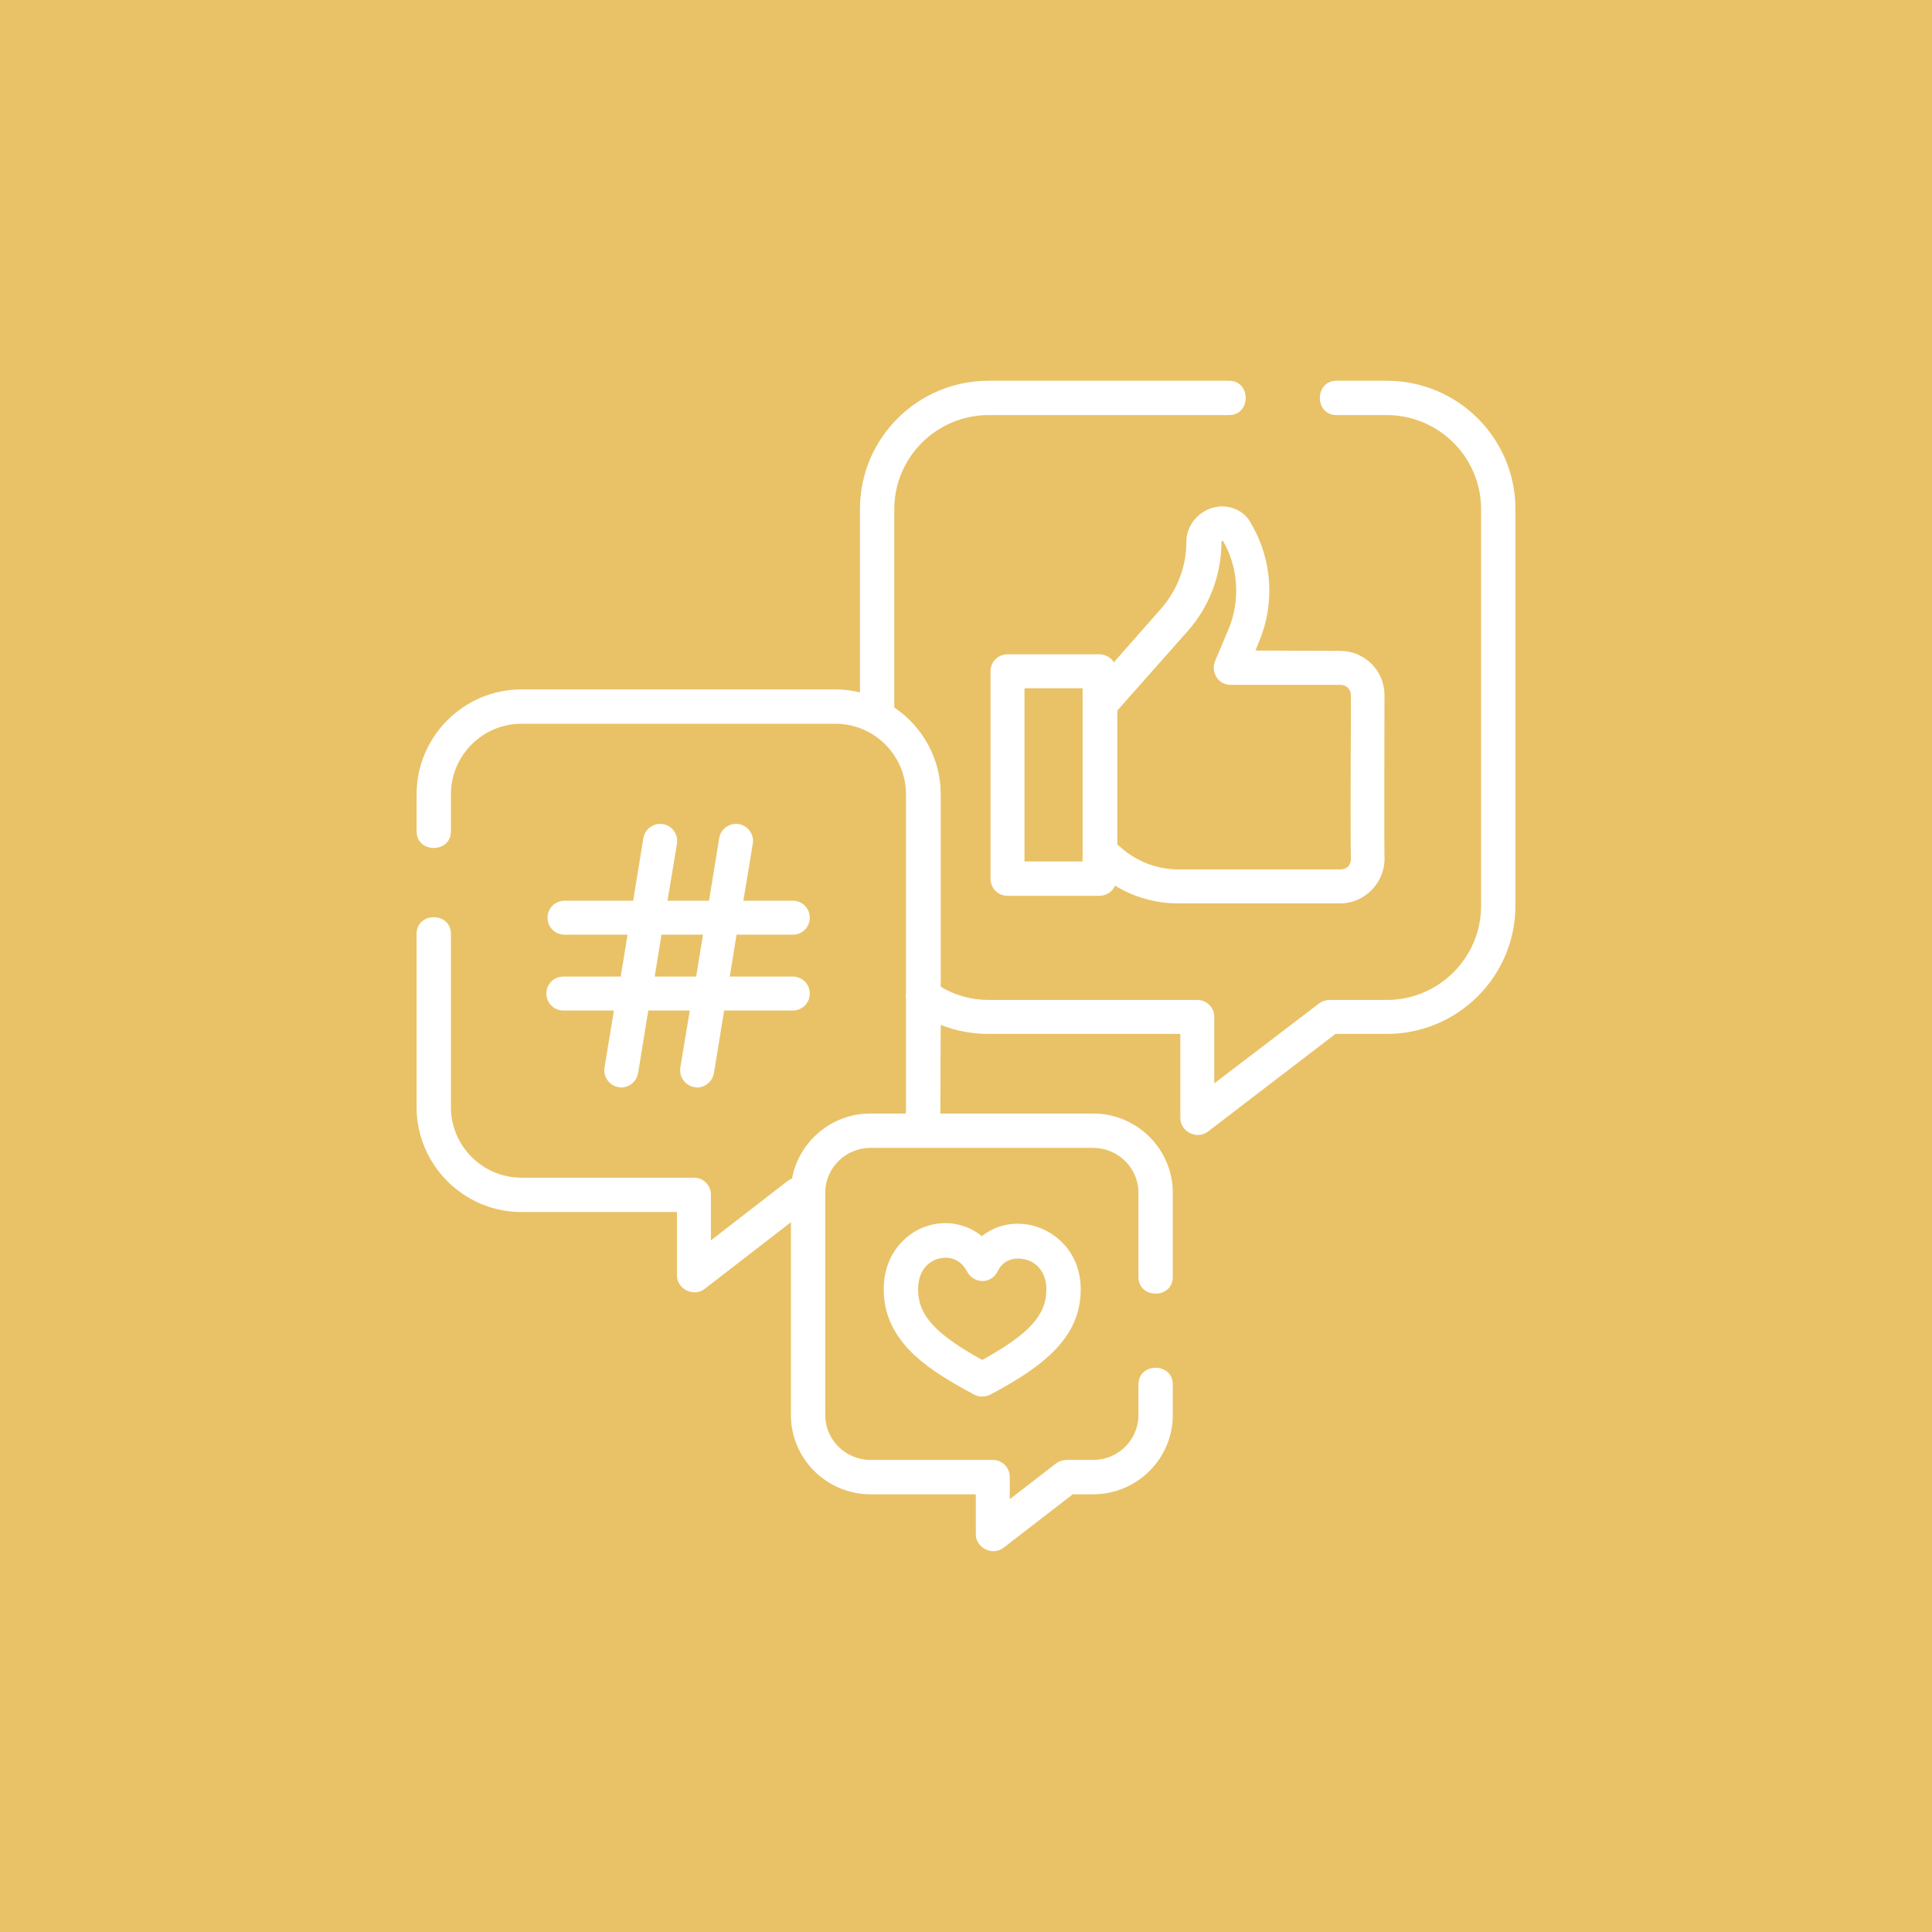
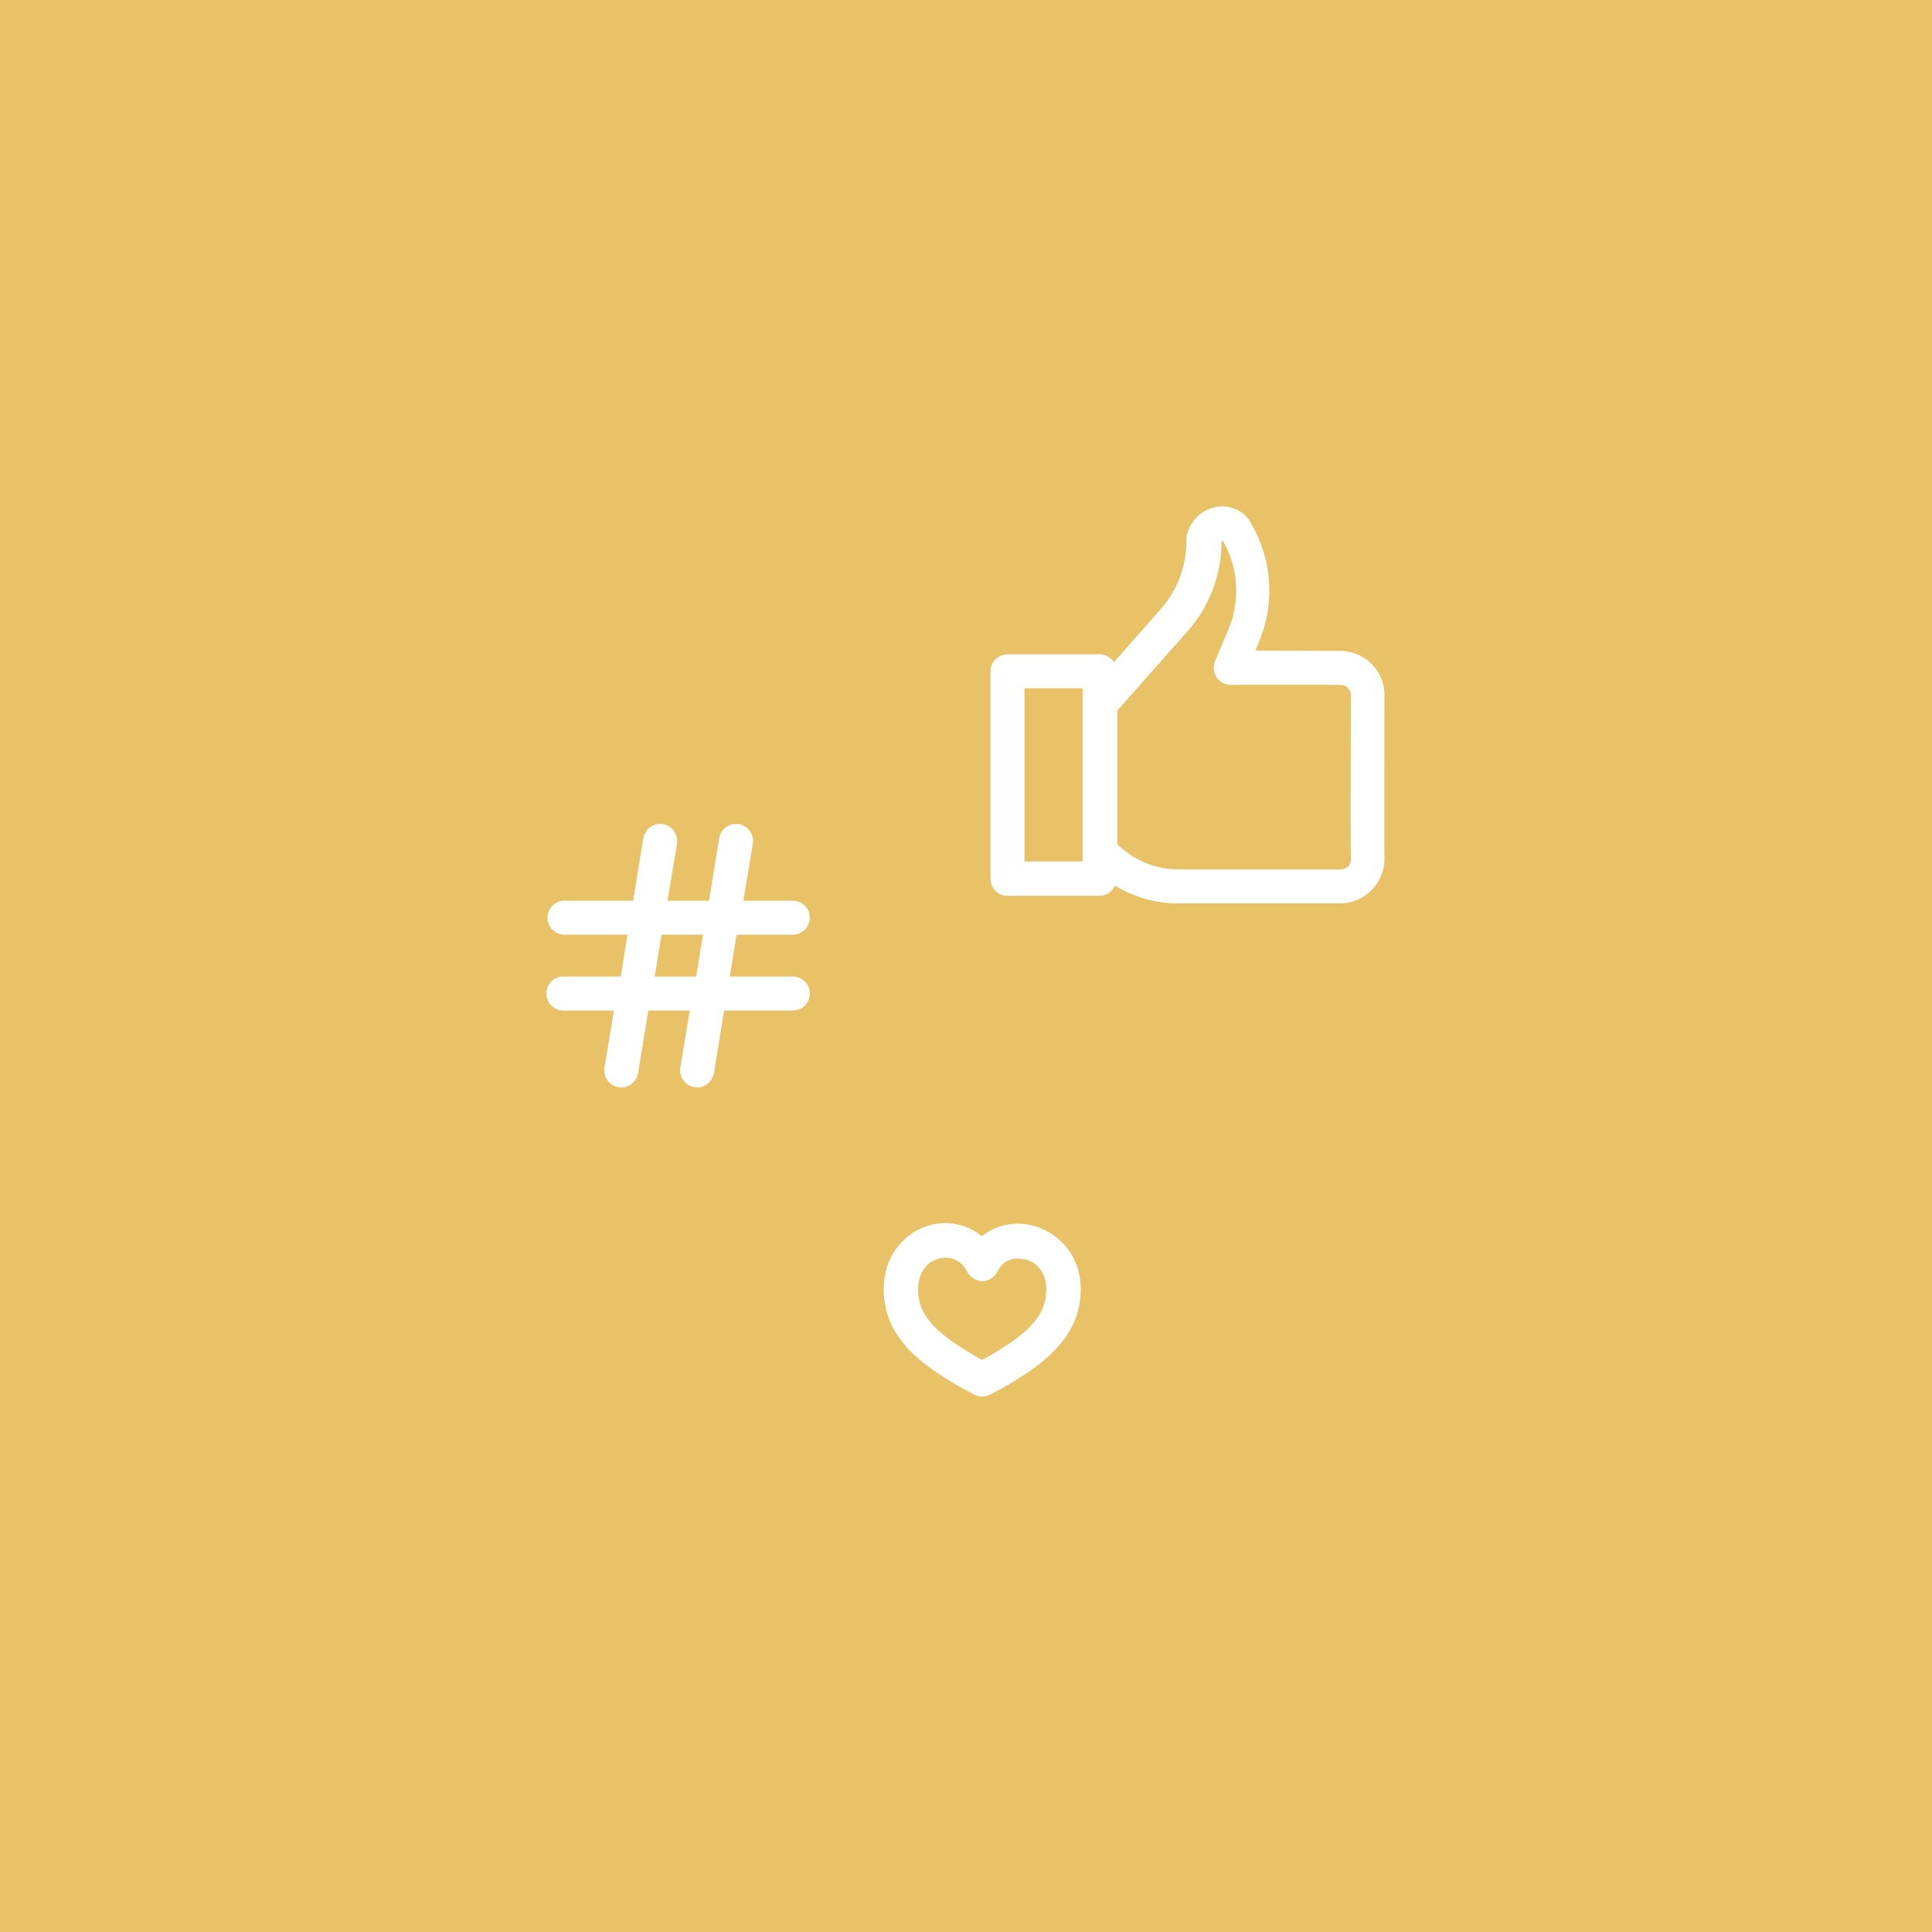
<svg xmlns="http://www.w3.org/2000/svg" version="1.1" id="uuid-6d59fd7a-2ee3-4c42-8e61-214b42d927bb" x="0px" y="0px" viewBox="0 0 512 512" style="enable-background:new 0 0 512 512;" xml:space="preserve">
  <style type="text/css">
	.st0{fill:#E9C267;}
	.st1{fill:#FFFFFF;}
</style>
  <rect x="0" class="st0" width="512" height="512" />
-   <path class="st1" d="M367.5,100.9h-13.3c-5.9,0-5.9,9.1,0,9.1h13.3c13.8,0,25,11.2,25,24.9v105.2c0,13.7-11.2,24.9-25,24.9h-15.1  c-1,0-2,0.3-2.8,0.9l-27.8,21.2v-17.6c0-2.5-2-4.5-4.5-4.5H262c-4.5,0-8.9-1.2-12.7-3.5v-51c0-9.6-4.9-18-12.3-23v-52.6  c0-13.7,11.2-24.9,25-24.9h63.7c5.9,0,5.9-9.1,0-9.1H262c-18.8,0-34.1,15.2-34.1,34v48.6c-2.1-0.5-4.2-0.8-6.5-0.8h-83.2  c-15.3,0-27.8,12.5-27.8,27.8v9.8c0,5.9,9.1,5.9,9.1,0v-9.8c0-10.3,8.4-18.7,18.7-18.7h83.2c10.3,0,18.7,8.4,18.7,18.7v52.8  c-0.1,0.4-0.1,0.8,0,1.2v28.9c0,0.6,0,1.1-0.1,1.7h-9.4c-10.3,0-18.9,7.5-20.7,17.2c-0.4,0.2-0.8,0.4-1.2,0.7l-20.3,15.7v-12.1  c0-2.5-2-4.5-4.5-4.5h-45.7c-10.3,0-18.7-8.4-18.7-18.7v-45.9c0-5.9-9.1-5.9-9.1,0v45.9c0,15.3,12.5,27.8,27.8,27.8h41.2v16.8  c0,3.6,4.4,5.8,7.3,3.6l22.9-17.7V375c0,11.6,9.5,21,21.1,21h27.9v10.6c0,3.6,4.4,5.8,7.3,3.6l18.4-14.2h5.4  c11.6,0,21.1-9.4,21.1-21v-8.1c0-5.9-9.1-5.9-9.1,0v8.1c0,6.6-5.4,11.9-12,11.9h-7c-1,0-2,0.3-2.8,0.9l-12.3,9.5v-5.9  c0-2.5-2-4.5-4.5-4.5h-32.4c-6.6,0-12-5.3-12-11.9v-58.9c0-6.6,5.4-11.9,12-11.9h59c6.6,0,12,5.3,12,11.9v22.3c0,5.9,9.1,5.9,9.1,0  v-22.3c0-11.6-9.5-21-21.1-21h-40.5c0-0.6,0.1-23.5,0.1-23.5c4,1.6,8.3,2.4,12.7,2.4h50.8v22.3c0,3.6,4.4,5.8,7.3,3.6l33.8-25.9  h13.6c18.8,0,34.1-15.2,34.1-34V134.9C401.6,116.1,386.3,100.9,367.5,100.9L367.5,100.9z" />
  <path class="st1" d="M326.1,134.5c-5.8-1.5-11.7,3.1-11.7,9.1c0,6.5-2.4,12.8-6.7,17.7l-12.5,14.2c-0.8-1.2-2.2-2.1-3.8-2.1H267  c-2.5,0-4.5,2-4.5,4.5v55c0,2.5,2,4.5,4.5,4.5h24.4c1.8,0,3.4-1.1,4.1-2.7c4.9,3,10.7,4.7,16.5,4.7h43.2c6.6,0,12-5.7,11.7-12.3  c-0.1-2.9,0-42.1,0-42.9c0-6.5-5.3-11.7-11.7-11.7l-22.5-0.1l0.9-2.2c4.3-10.1,3.6-21.7-1.9-31.2  C330.6,136.7,328.6,135.1,326.1,134.5C323.6,133.9,328.6,135.1,326.1,134.5C320.3,133,328.6,135.1,326.1,134.5L326.1,134.5  L326.1,134.5z M286.9,228.3h-15.4v-45.9h15.4V228.3z M355.3,181.5c1.5,0,2.7,1.2,2.7,2.7c0,0.9,0,3.2,0,6.4c-0.1,17.6-0.1,34.2,0,37  c0,1-0.4,1.7-0.7,2c-0.5,0.5-1.2,0.8-1.9,0.8h-43.2c-5.1,0-10.2-1.8-14.2-5l-1.9-1.6v-35.5l18.6-21c5.8-6.5,9-15,9-23.7  c0-0.3,0.4-0.3,0.5-0.1c4,7,4.5,15.7,1.4,23.2l-3.6,8.5c-0.6,1.4-0.4,3,0.4,4.3c0.8,1.3,2.3,2,3.8,2L355.3,181.5L355.3,181.5z" />
  <path class="st1" d="M149.3,258.8c-2.5,0-4.5,2-4.5,4.5s2,4.5,4.5,4.5h13.4l-2.5,15.1c-0.4,2.5,1.3,4.8,3.7,5.2  c0.3,0,0.5,0.1,0.7,0.1c2.2,0,4.1-1.6,4.5-3.8l2.7-16.6h11l-2.5,15.1c-0.4,2.5,1.3,4.8,3.7,5.2c0.3,0,0.5,0.1,0.7,0.1  c2.2,0,4.1-1.6,4.5-3.8l2.7-16.6h18.2c2.5,0,4.5-2,4.5-4.5c0-2.5-2-4.5-4.5-4.5h-16.7l1.8-11.1h14.9c2.5,0,4.5-2,4.5-4.5  c0-2.5-2-4.5-4.5-4.5H197l2.5-15.1c0.4-2.5-1.3-4.8-3.7-5.2c-2.5-0.4-4.8,1.3-5.2,3.7l-2.7,16.6h-11l2.5-15.1  c0.4-2.5-1.3-4.8-3.7-5.2c-2.5-0.4-4.8,1.3-5.2,3.7l-2.7,16.6h-18.2c-2.5,0-4.5,2-4.5,4.5c0,2.5,2,4.5,4.5,4.5h16.7l-1.8,11.1H149.3  L149.3,258.8z M175.3,247.7h11l-1.8,11.1h-11C173.5,258.8,175.3,247.7,175.3,247.7z" />
  <path class="st1" d="M260.2,327.6c-3.7-3-8.6-4.2-13.4-3c-6.3,1.5-12.6,7.4-12.6,17.1c0,6,2.2,11.2,6.7,16c3.7,3.9,9,7.5,17.3,11.9  c0.7,0.4,1.4,0.5,2.1,0.5s1.5-0.2,2.1-0.5c14.4-7.6,24-15.3,24-27.9c0-9.7-6.6-15.5-13.1-17C268.4,323.6,263.7,324.8,260.2,327.6  L260.2,327.6L260.2,327.6z M277.3,341.7c0,6.8-4.5,11.8-17,18.7c-12.5-6.9-17-11.9-17-18.7c0-5.1,2.9-7.6,5.7-8.2  c0.5-0.1,1-0.2,1.6-0.2c2.1,0,4.3,1,5.7,3.7c0.8,1.5,2.4,2.5,4.1,2.5c1.7,0,3.3-1.1,4-2.6c1.5-3.2,4.6-3.7,7-3.2  C274.2,334.2,277.3,336.7,277.3,341.7L277.3,341.7z" />
</svg>